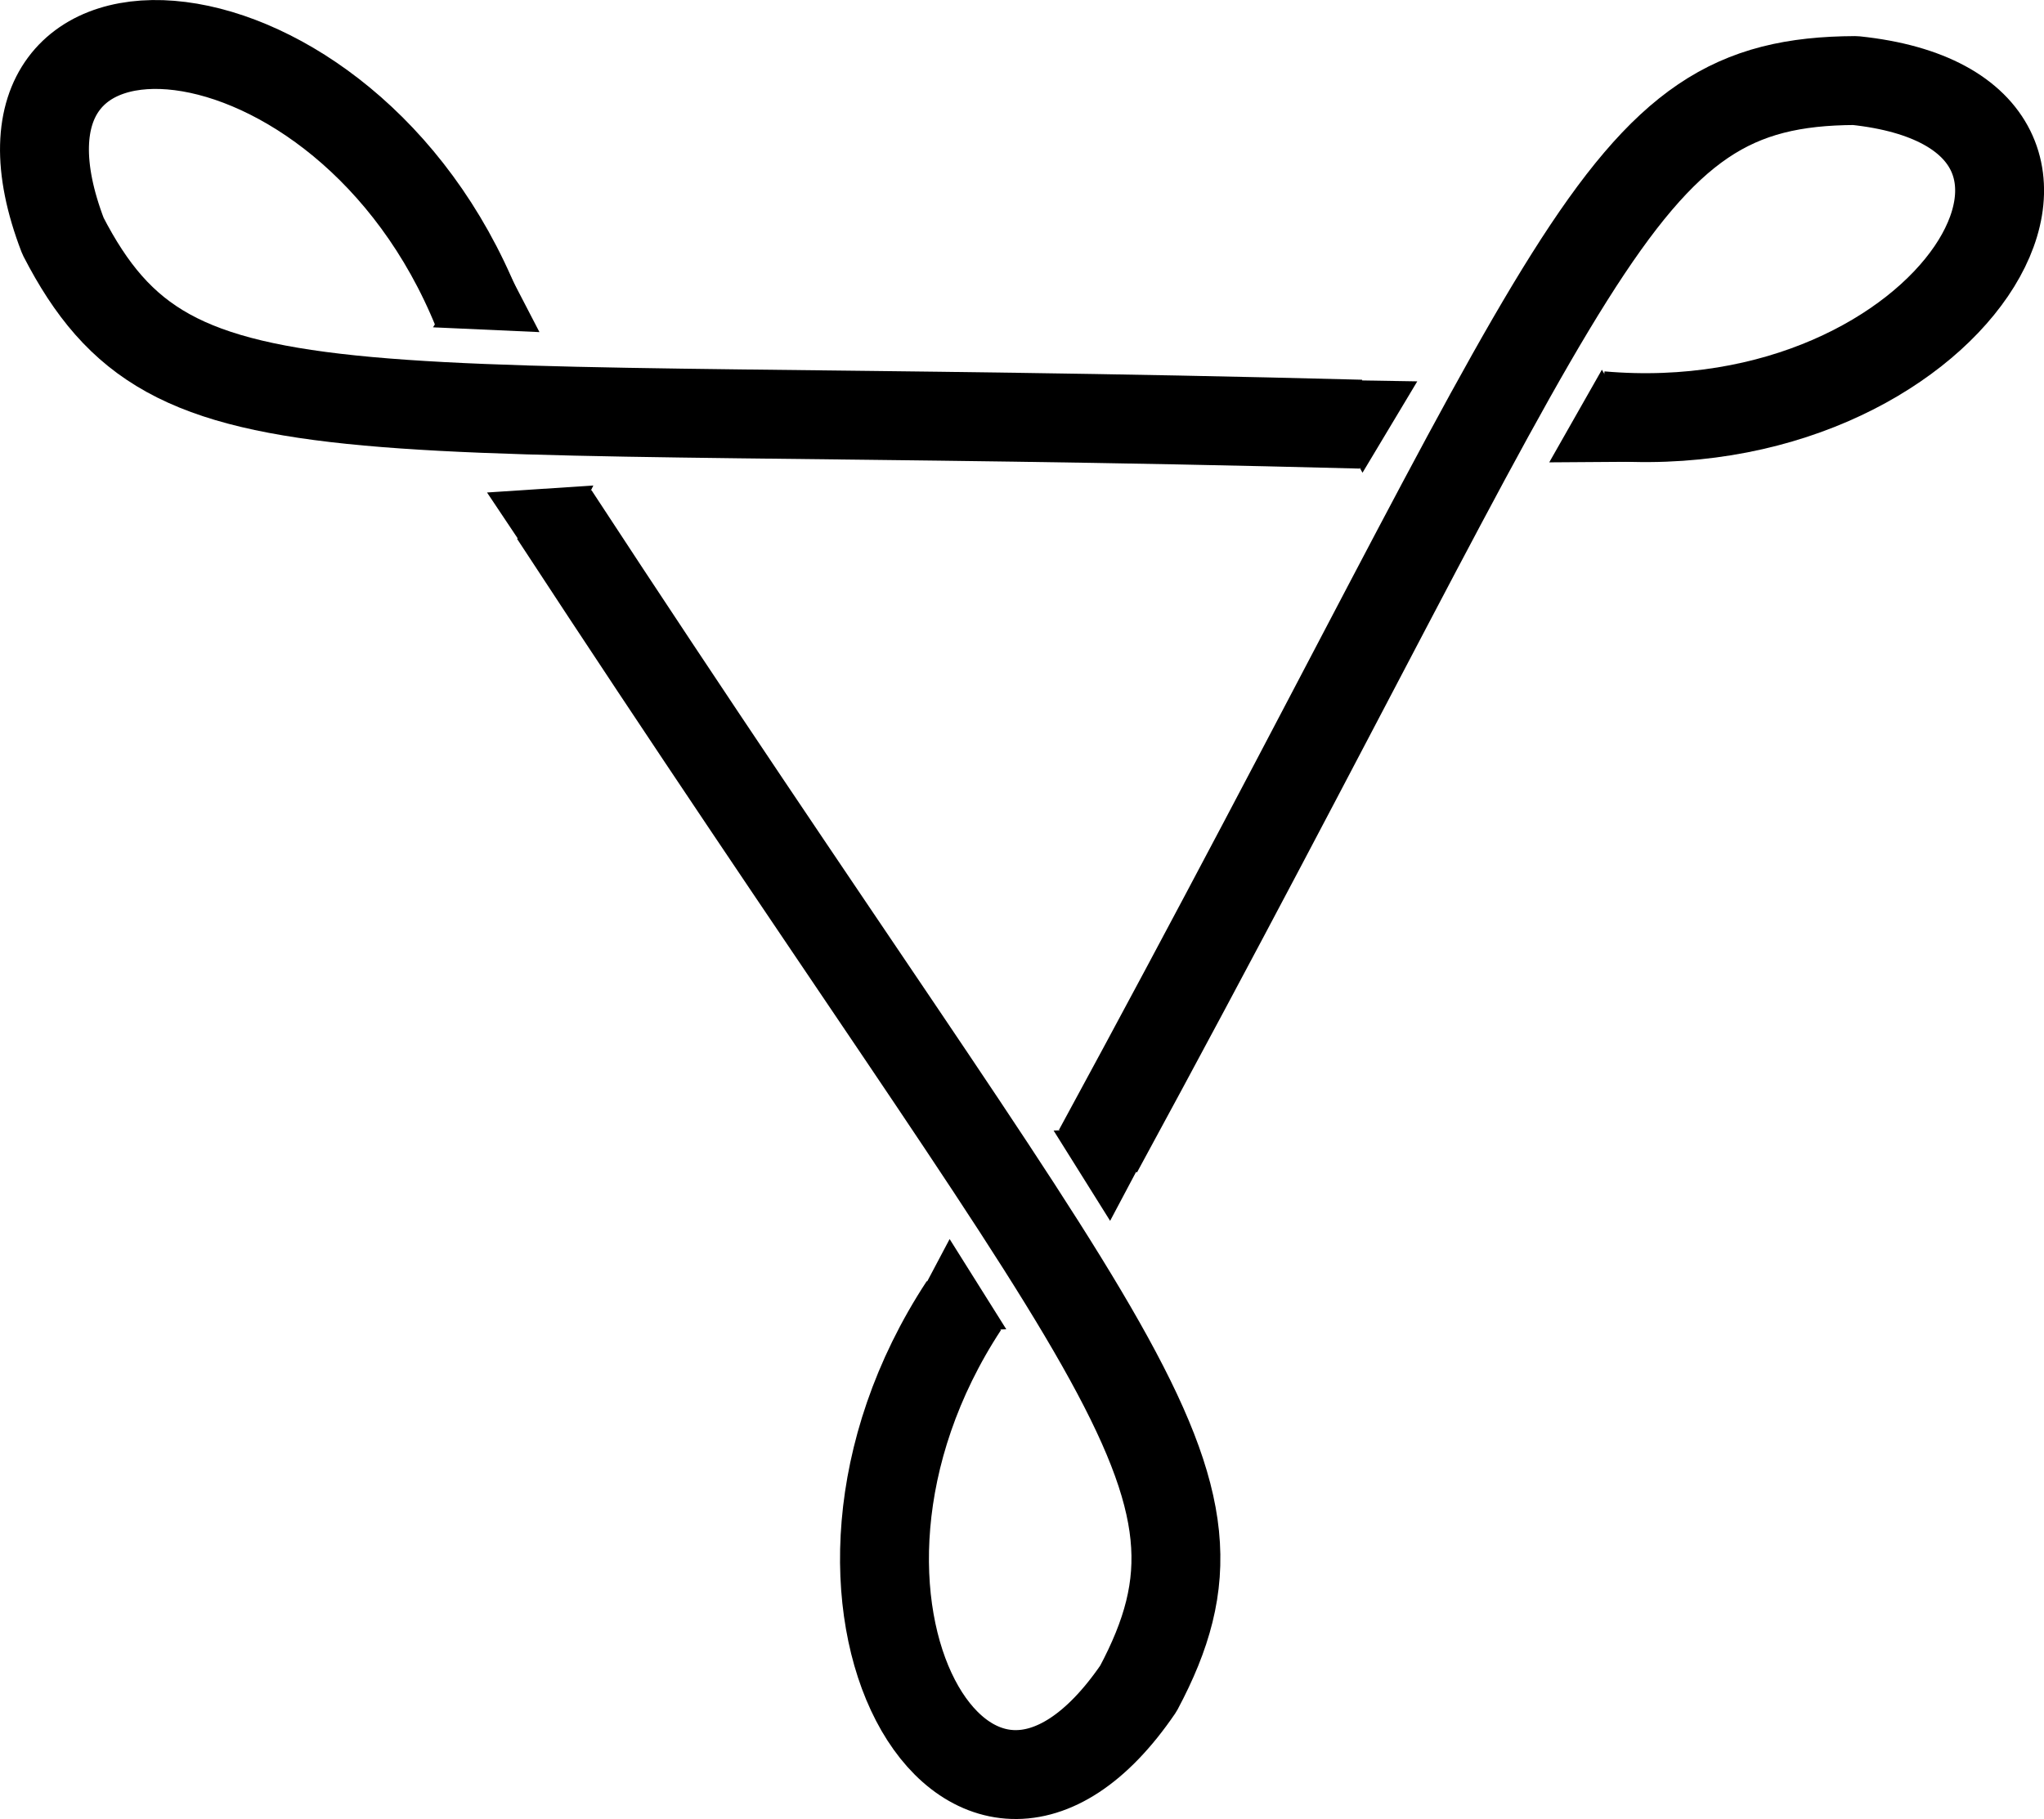
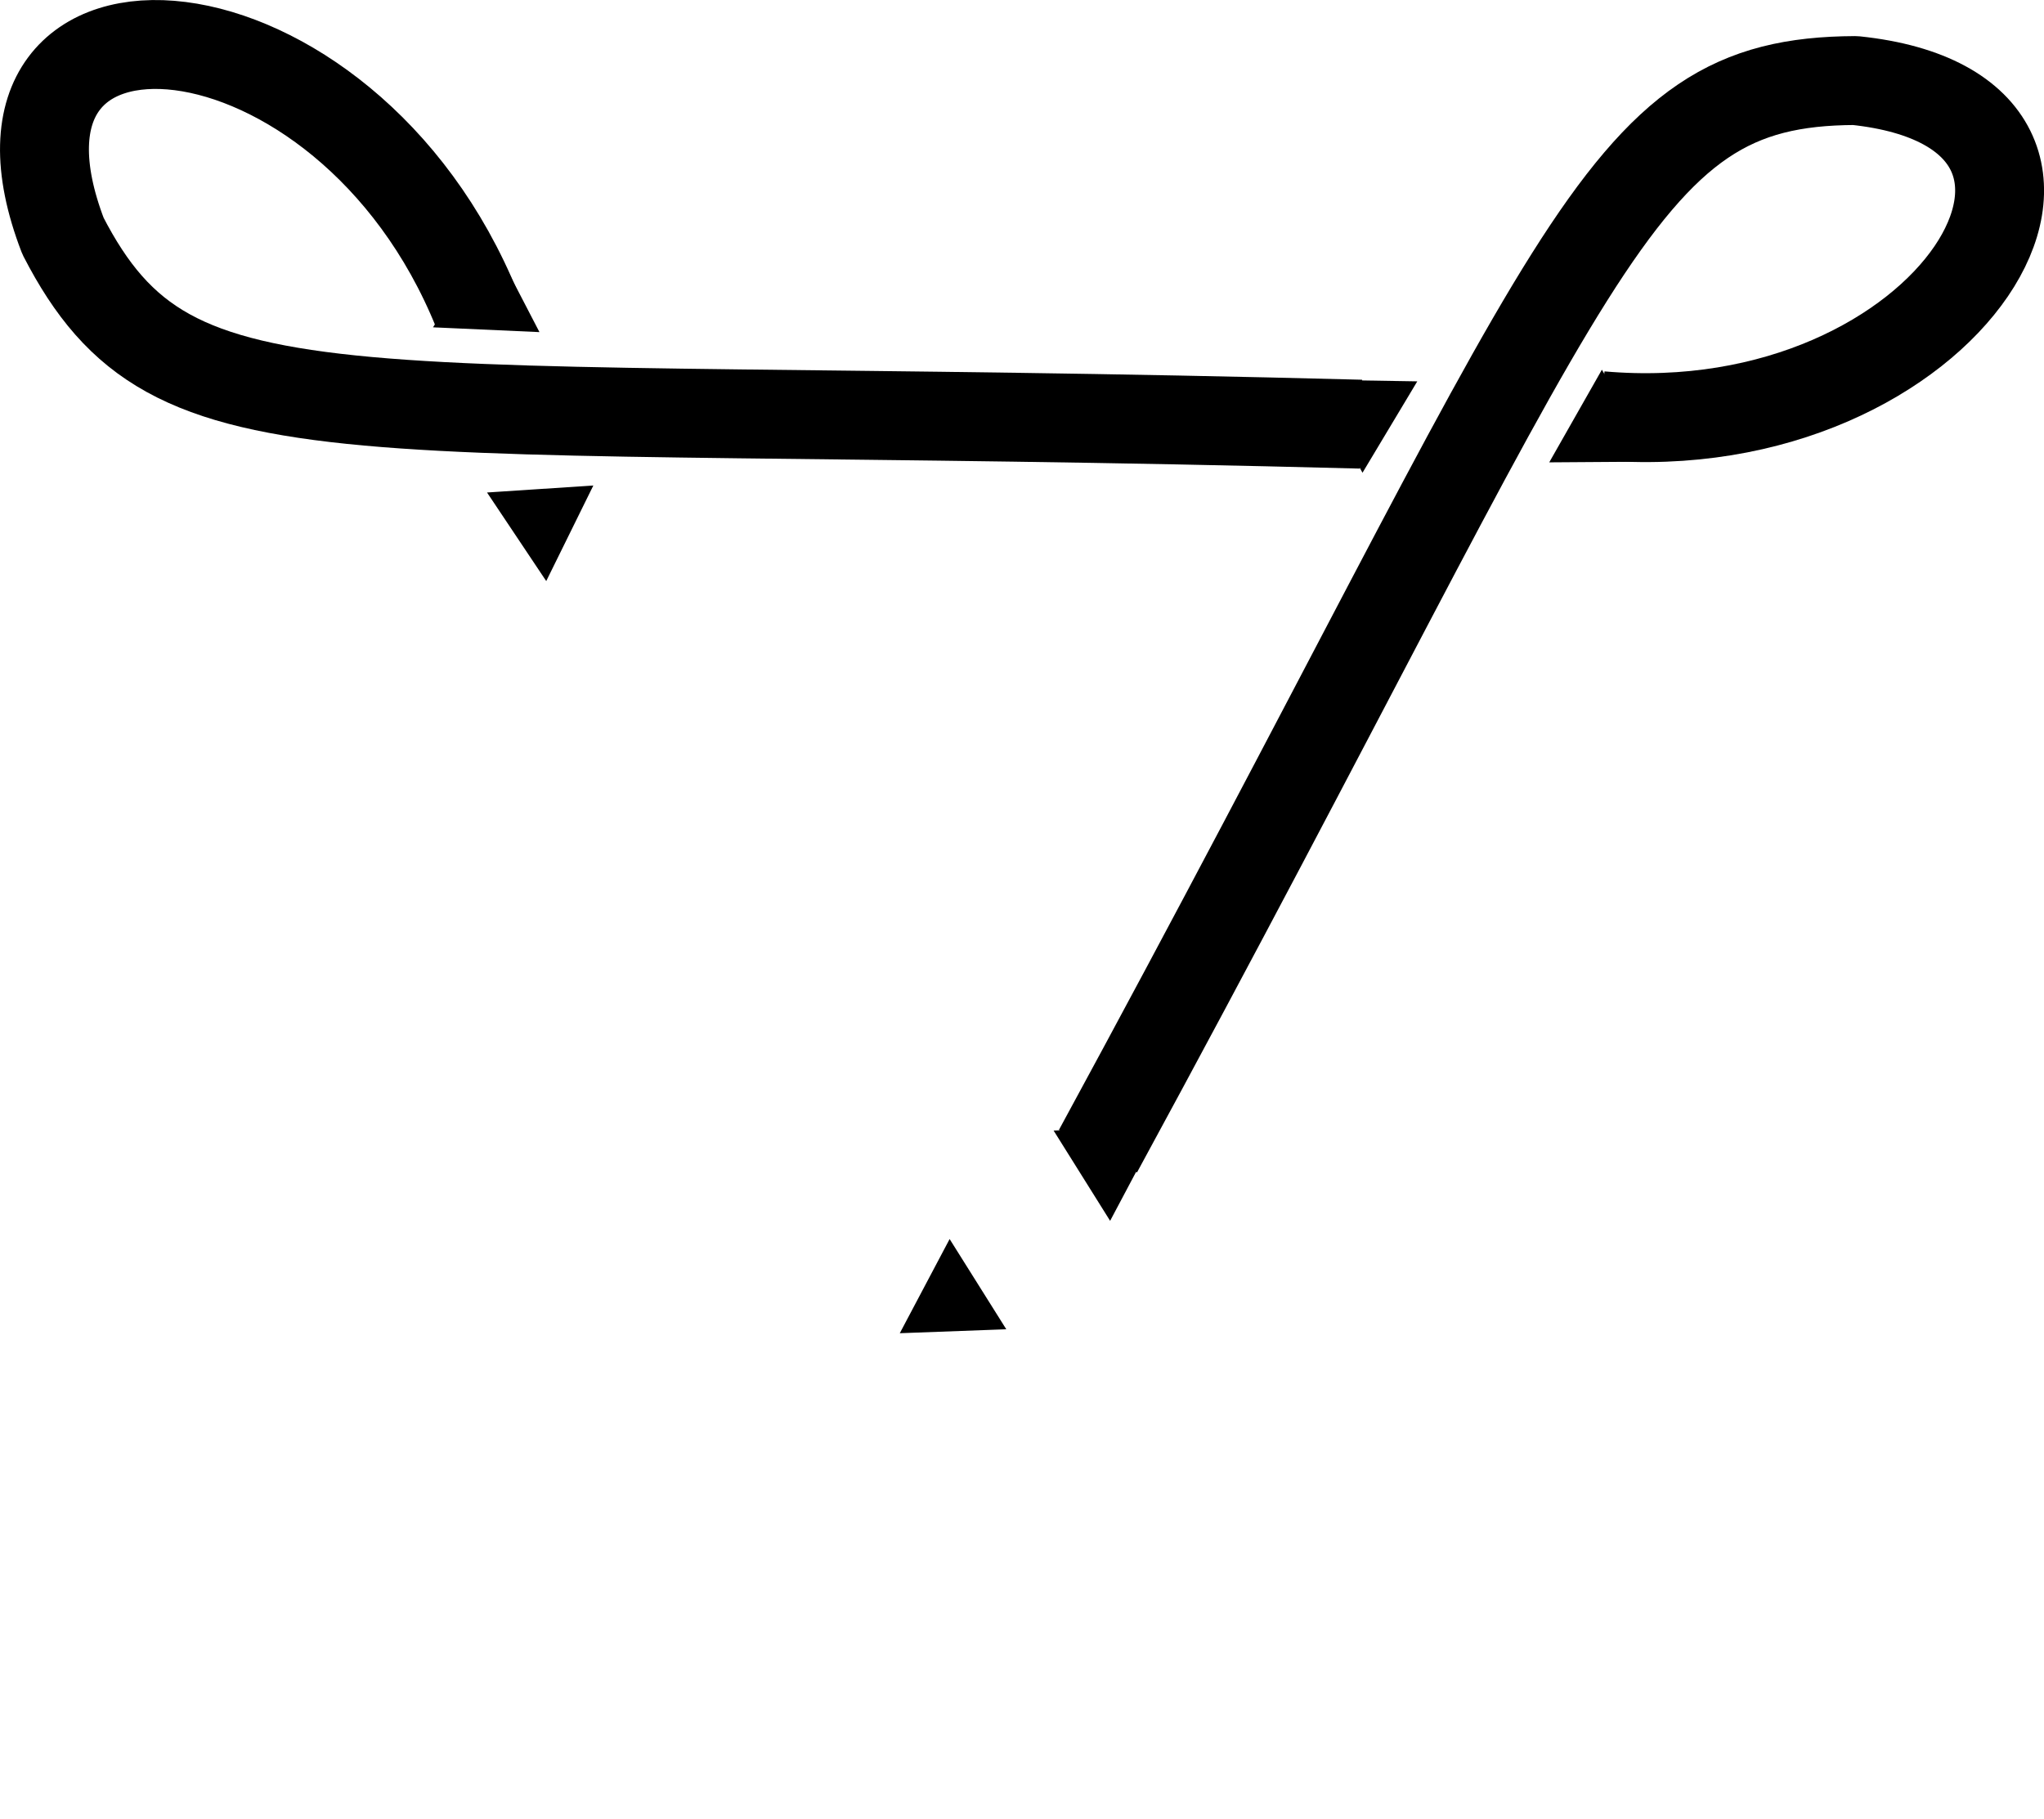
<svg xmlns="http://www.w3.org/2000/svg" viewBox="0 0 172.44 153.47">
  <g stroke="#000">
    <path d="M114.812 35.787C27.987 33.51 14.742 38.207 5.317 19.919-3.759-3.668 29.113-1.336 40.262 26.204" stroke-linejoin="round" stroke-width="7.5" fill="none" />
    <path d="M41.328 20.996l3.377 6.51-7.326-.33z" fill-rule="evenodd" stroke-width=".717pt" />
    <path d="M118.732 32.64l-3.77 6.29-3.562-6.41z" fill-rule="evenodd" stroke-width=".717pt" />
    <path d="M92.628 97.128c41.477-76.312 43.31-90.245 63.884-90.332 25.135 2.631 8.122 30.855-21.476 28.274" stroke-linejoin="round" stroke-width="7.5" fill="none" />
    <path d="M138.858 38.474l-7.333.051 3.623-6.376z" fill-rule="evenodd" stroke-width=".717pt" />
    <path d="M93.62 102.048l-3.891-6.216 7.328-.262z" fill-rule="evenodd" stroke-width=".717pt" />
-     <path d="M46.758 43.405c47.552 72.681 58.953 80.898 49.283 99.056-14.226 20.889-31.02-7.465-14.724-32.308" stroke-linejoin="round" stroke-width="7.5" fill="none" />
    <path d="M76.72 111.977l3.43-6.482 3.899 6.21zM41.945 41.975l7.317-.481-3.242 6.578z" fill-rule="evenodd" stroke-width=".717pt" />
  </g>
</svg>